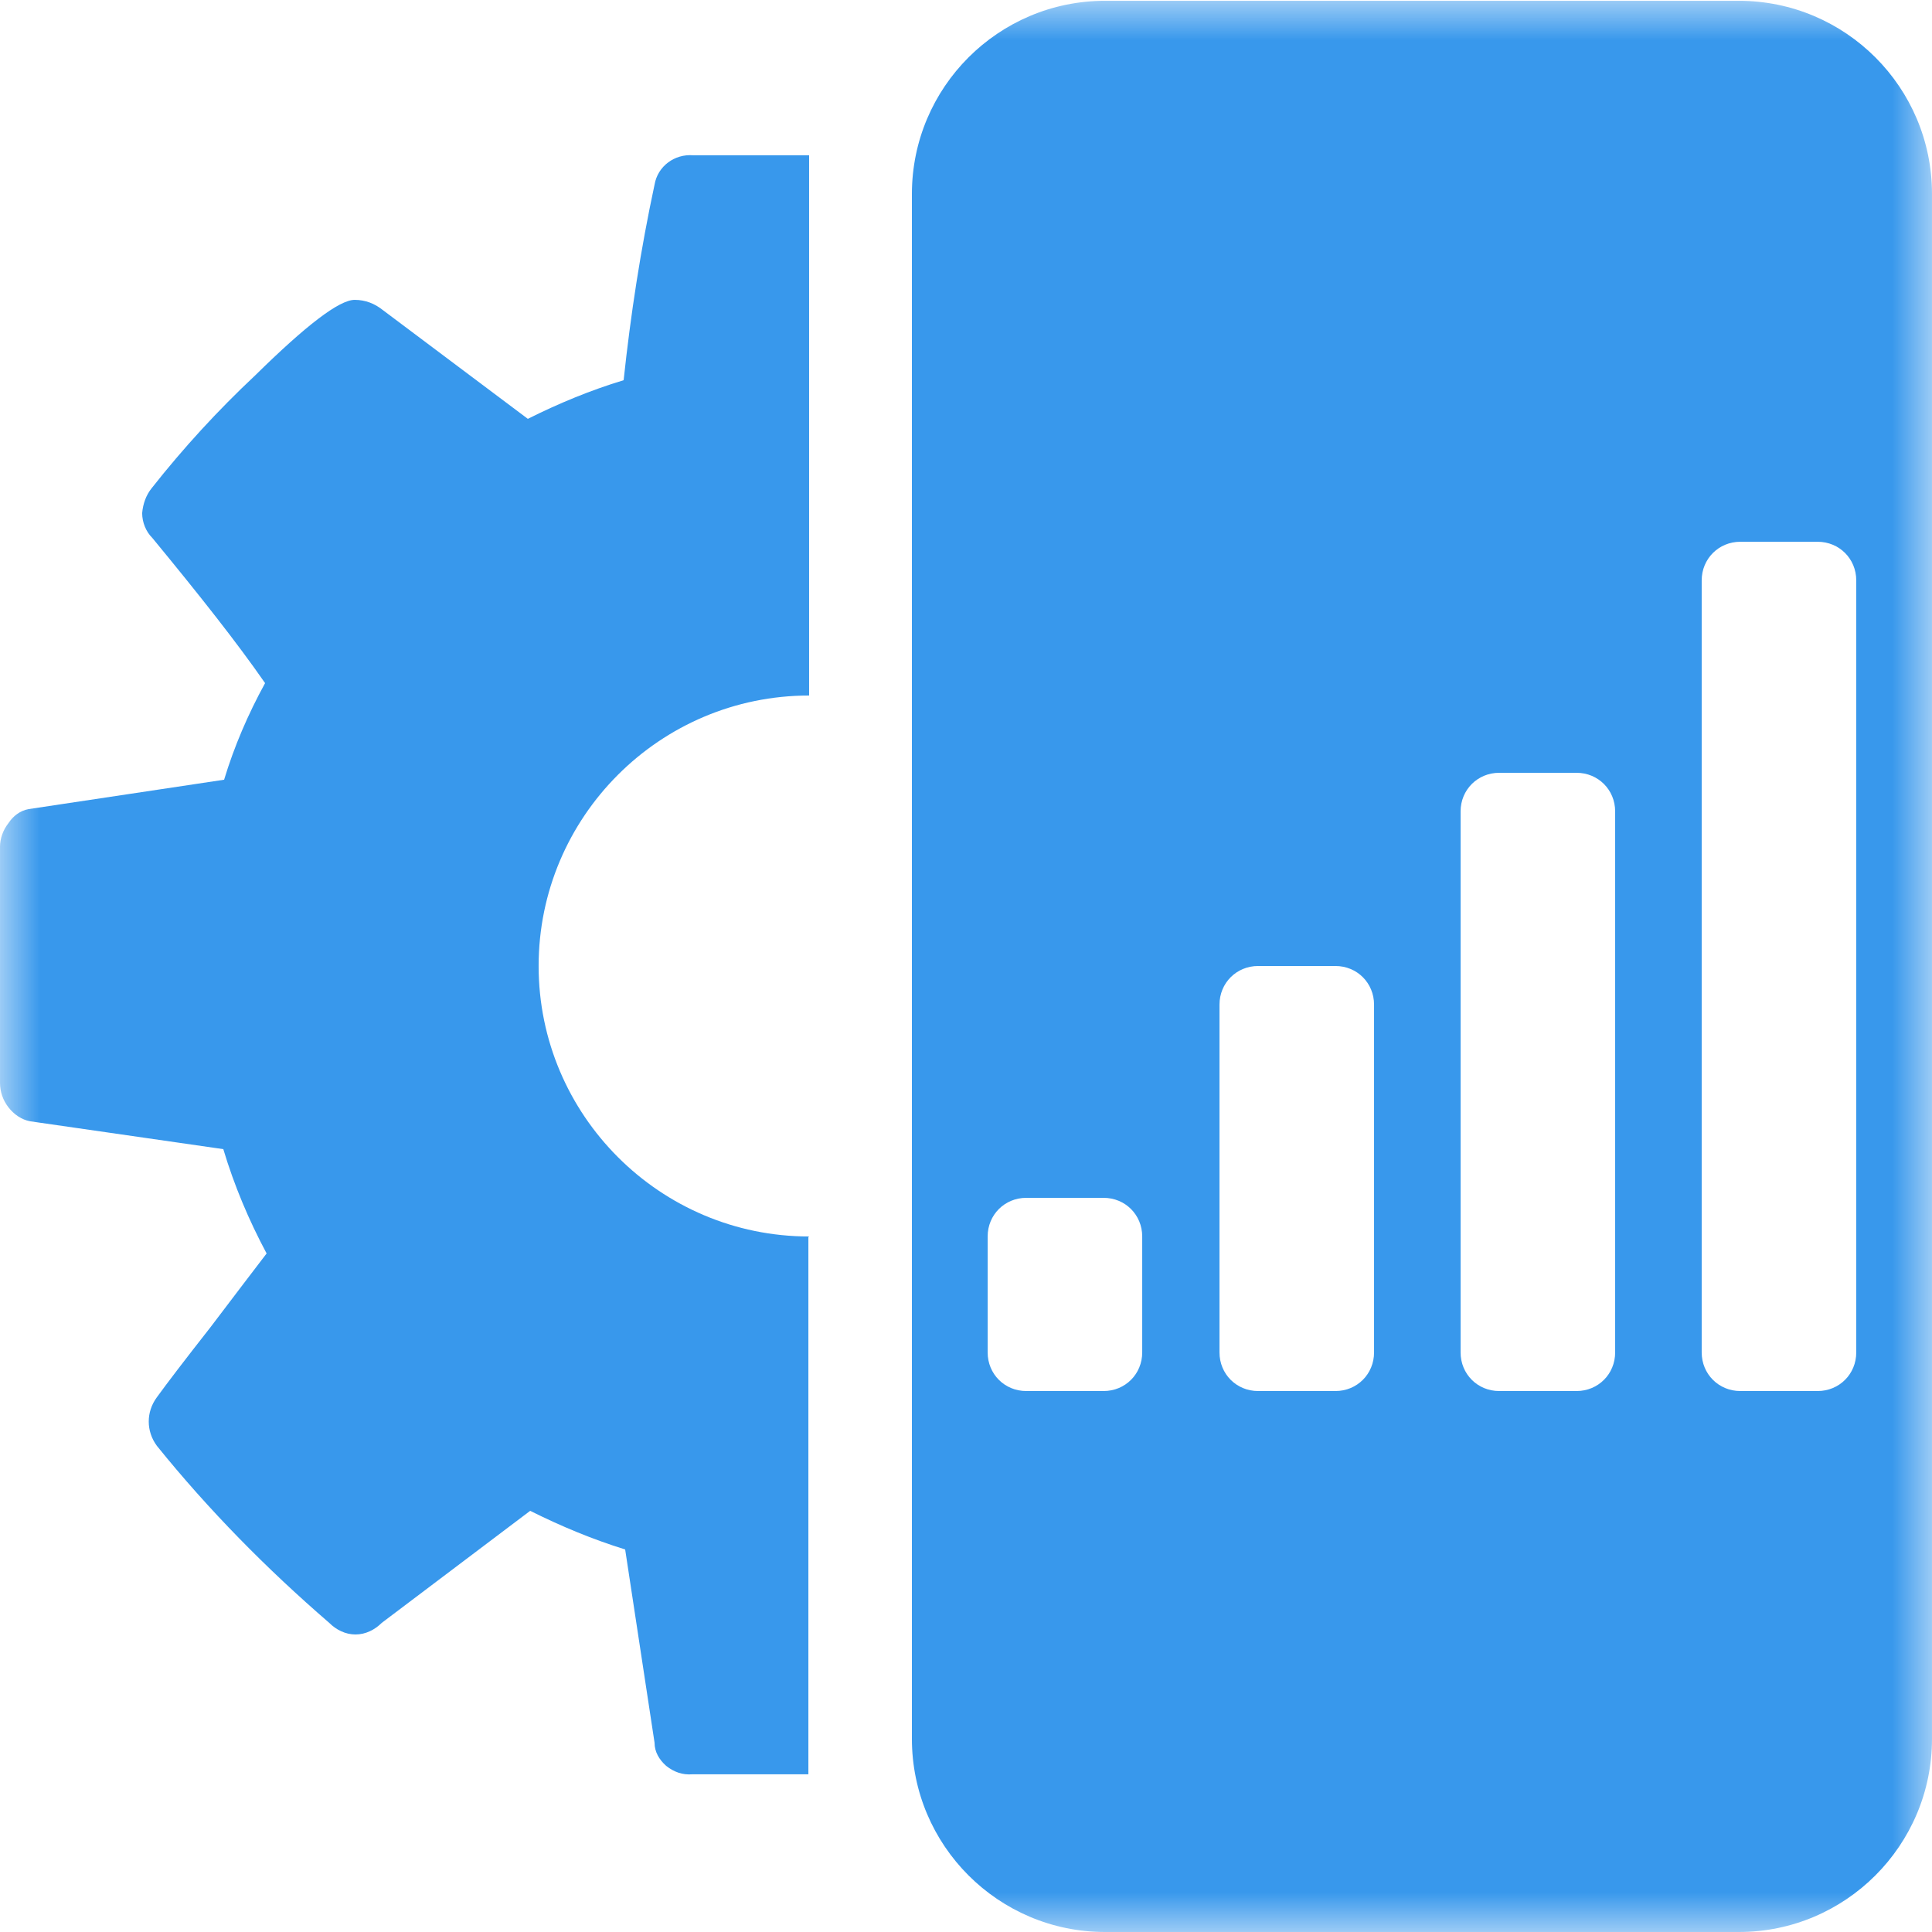
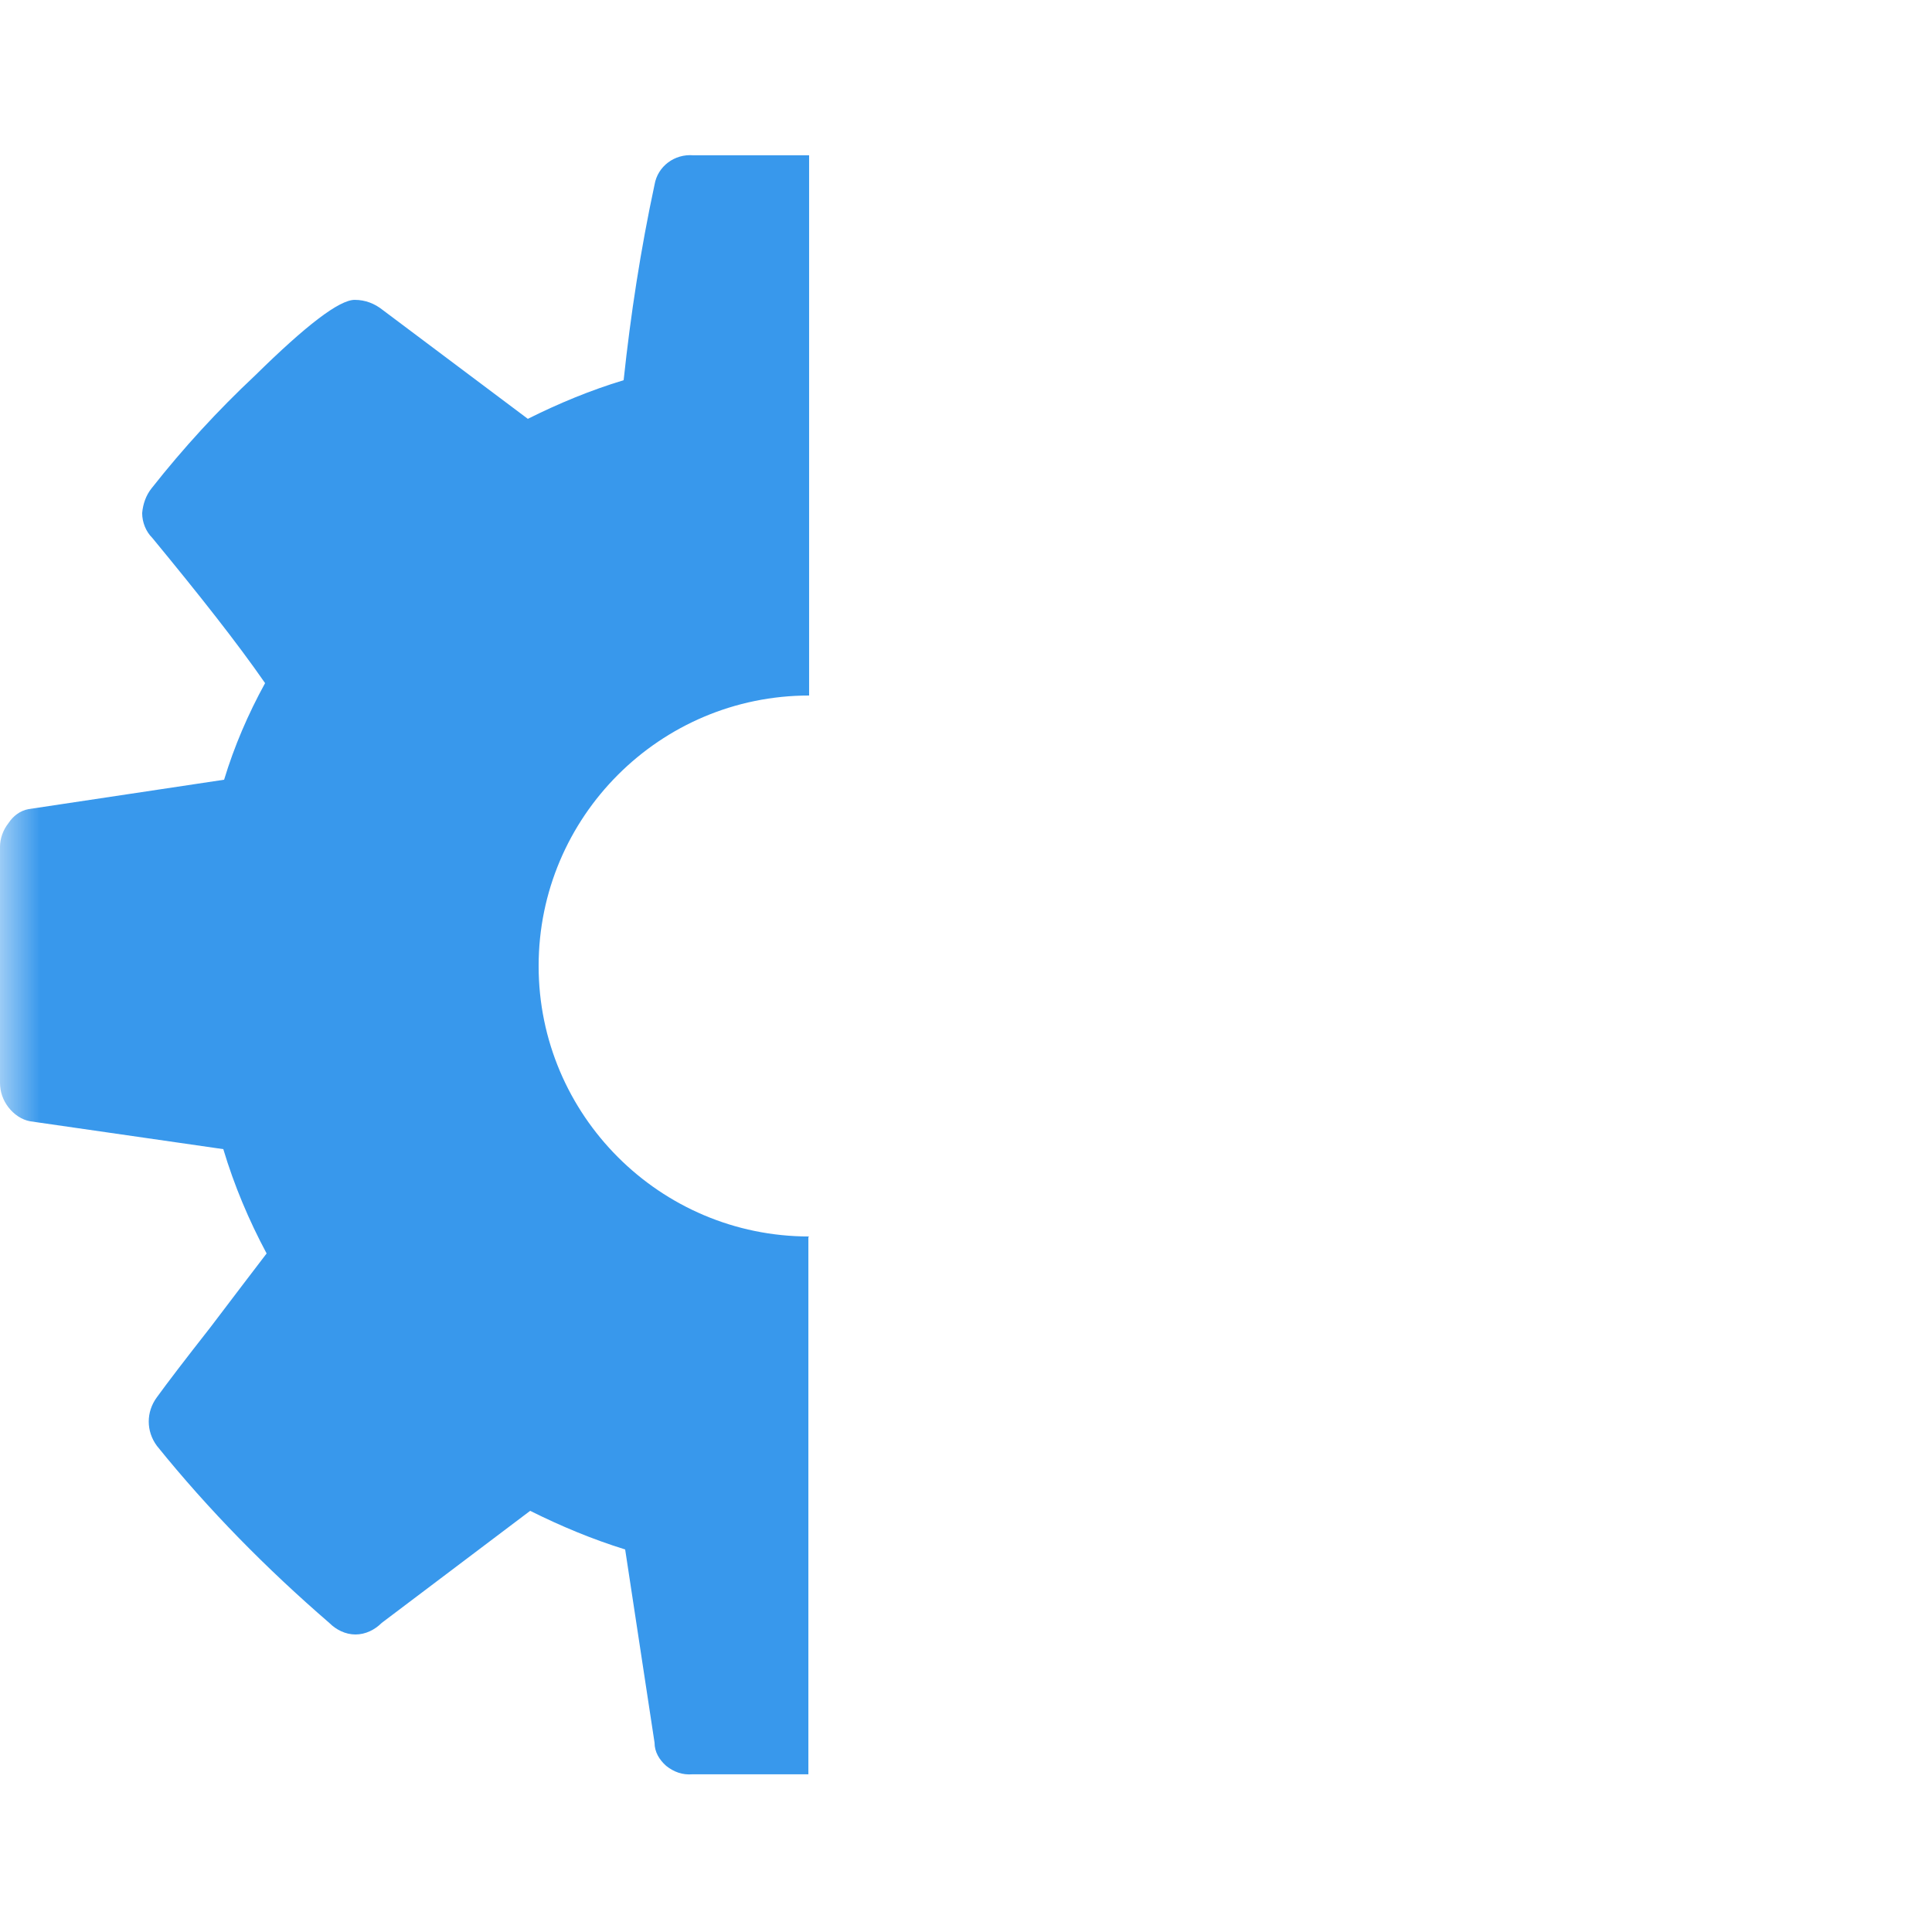
<svg xmlns="http://www.w3.org/2000/svg" width="24" height="24" viewBox="0 0 24 24" fill="none">
  <mask id="mask0_318_285" style="mask-type:luminance" maskUnits="userSpaceOnUse" x="0" y="0" width="24" height="24">
    <path d="M24 0H0V24H24V0Z" fill="white" />
  </mask>
  <g mask="url(#mask0_318_285)">
    <path d="M10.051 15.36C8.198 15.36 6.691 13.852 6.691 12C6.691 10.147 8.198 8.64 10.051 8.64V1.929H8.611C8.381 1.91 8.17 2.064 8.131 2.294C7.958 3.101 7.834 3.907 7.747 4.723C7.334 4.848 6.941 5.011 6.557 5.203L4.752 3.849C4.656 3.773 4.541 3.725 4.406 3.725C4.214 3.725 3.802 4.041 3.168 4.665C2.707 5.097 2.275 5.568 1.882 6.067C1.814 6.153 1.776 6.259 1.766 6.374C1.766 6.489 1.814 6.605 1.891 6.681C2.477 7.392 2.947 7.987 3.293 8.486C3.082 8.87 2.909 9.273 2.784 9.686L0.355 10.051C0.25 10.07 0.163 10.137 0.106 10.224C0.038 10.31 0 10.416 0 10.521V13.449C0 13.565 0.038 13.67 0.106 13.757C0.173 13.843 0.269 13.91 0.374 13.929L2.774 14.275C2.909 14.726 3.091 15.158 3.312 15.571C3.149 15.782 2.918 16.089 2.611 16.492C2.294 16.896 2.074 17.184 1.949 17.357C1.814 17.539 1.814 17.779 1.949 17.961C2.592 18.758 3.312 19.488 4.09 20.16C4.176 20.246 4.291 20.304 4.416 20.304C4.541 20.304 4.656 20.246 4.742 20.16L6.586 18.768C6.97 18.96 7.363 19.123 7.766 19.248L8.131 21.648C8.131 21.763 8.189 21.859 8.275 21.936C8.371 22.012 8.477 22.051 8.602 22.041H10.042V15.369L10.051 15.36Z" fill="#3898EC" />
-     <path d="M21.6 0.01H13.728C12.403 0.01 11.328 1.085 11.328 2.41V21.6C11.328 22.925 12.403 24 13.728 24H21.6C22.925 24 24 22.925 24 21.6V2.41C24 1.085 22.925 0.01 21.6 0.01ZM14.189 16.8C14.189 17.069 13.978 17.28 13.709 17.28H12.749C12.48 17.28 12.269 17.069 12.269 16.8V15.36C12.269 15.091 12.48 14.88 12.749 14.88H13.709C13.978 14.88 14.189 15.091 14.189 15.36V16.8ZM17.069 16.8C17.069 17.069 16.858 17.28 16.589 17.28H15.629C15.36 17.28 15.149 17.069 15.149 16.8V12.48C15.149 12.211 15.36 12 15.629 12H16.589C16.858 12 17.069 12.211 17.069 12.48V16.8ZM20.064 16.8C20.064 17.069 19.853 17.28 19.584 17.28H18.624C18.355 17.28 18.144 17.069 18.144 16.8V10.08C18.144 9.811 18.355 9.6 18.624 9.6H19.584C19.853 9.6 20.064 9.811 20.064 10.08V16.8ZM23.059 16.8C23.059 17.069 22.848 17.28 22.579 17.28H21.619C21.351 17.28 21.139 17.069 21.139 16.8V7.21C21.139 6.941 21.351 6.73 21.619 6.73H22.579C22.848 6.73 23.059 6.941 23.059 7.21V16.8Z" fill="#3898EC" />
  </g>
</svg>